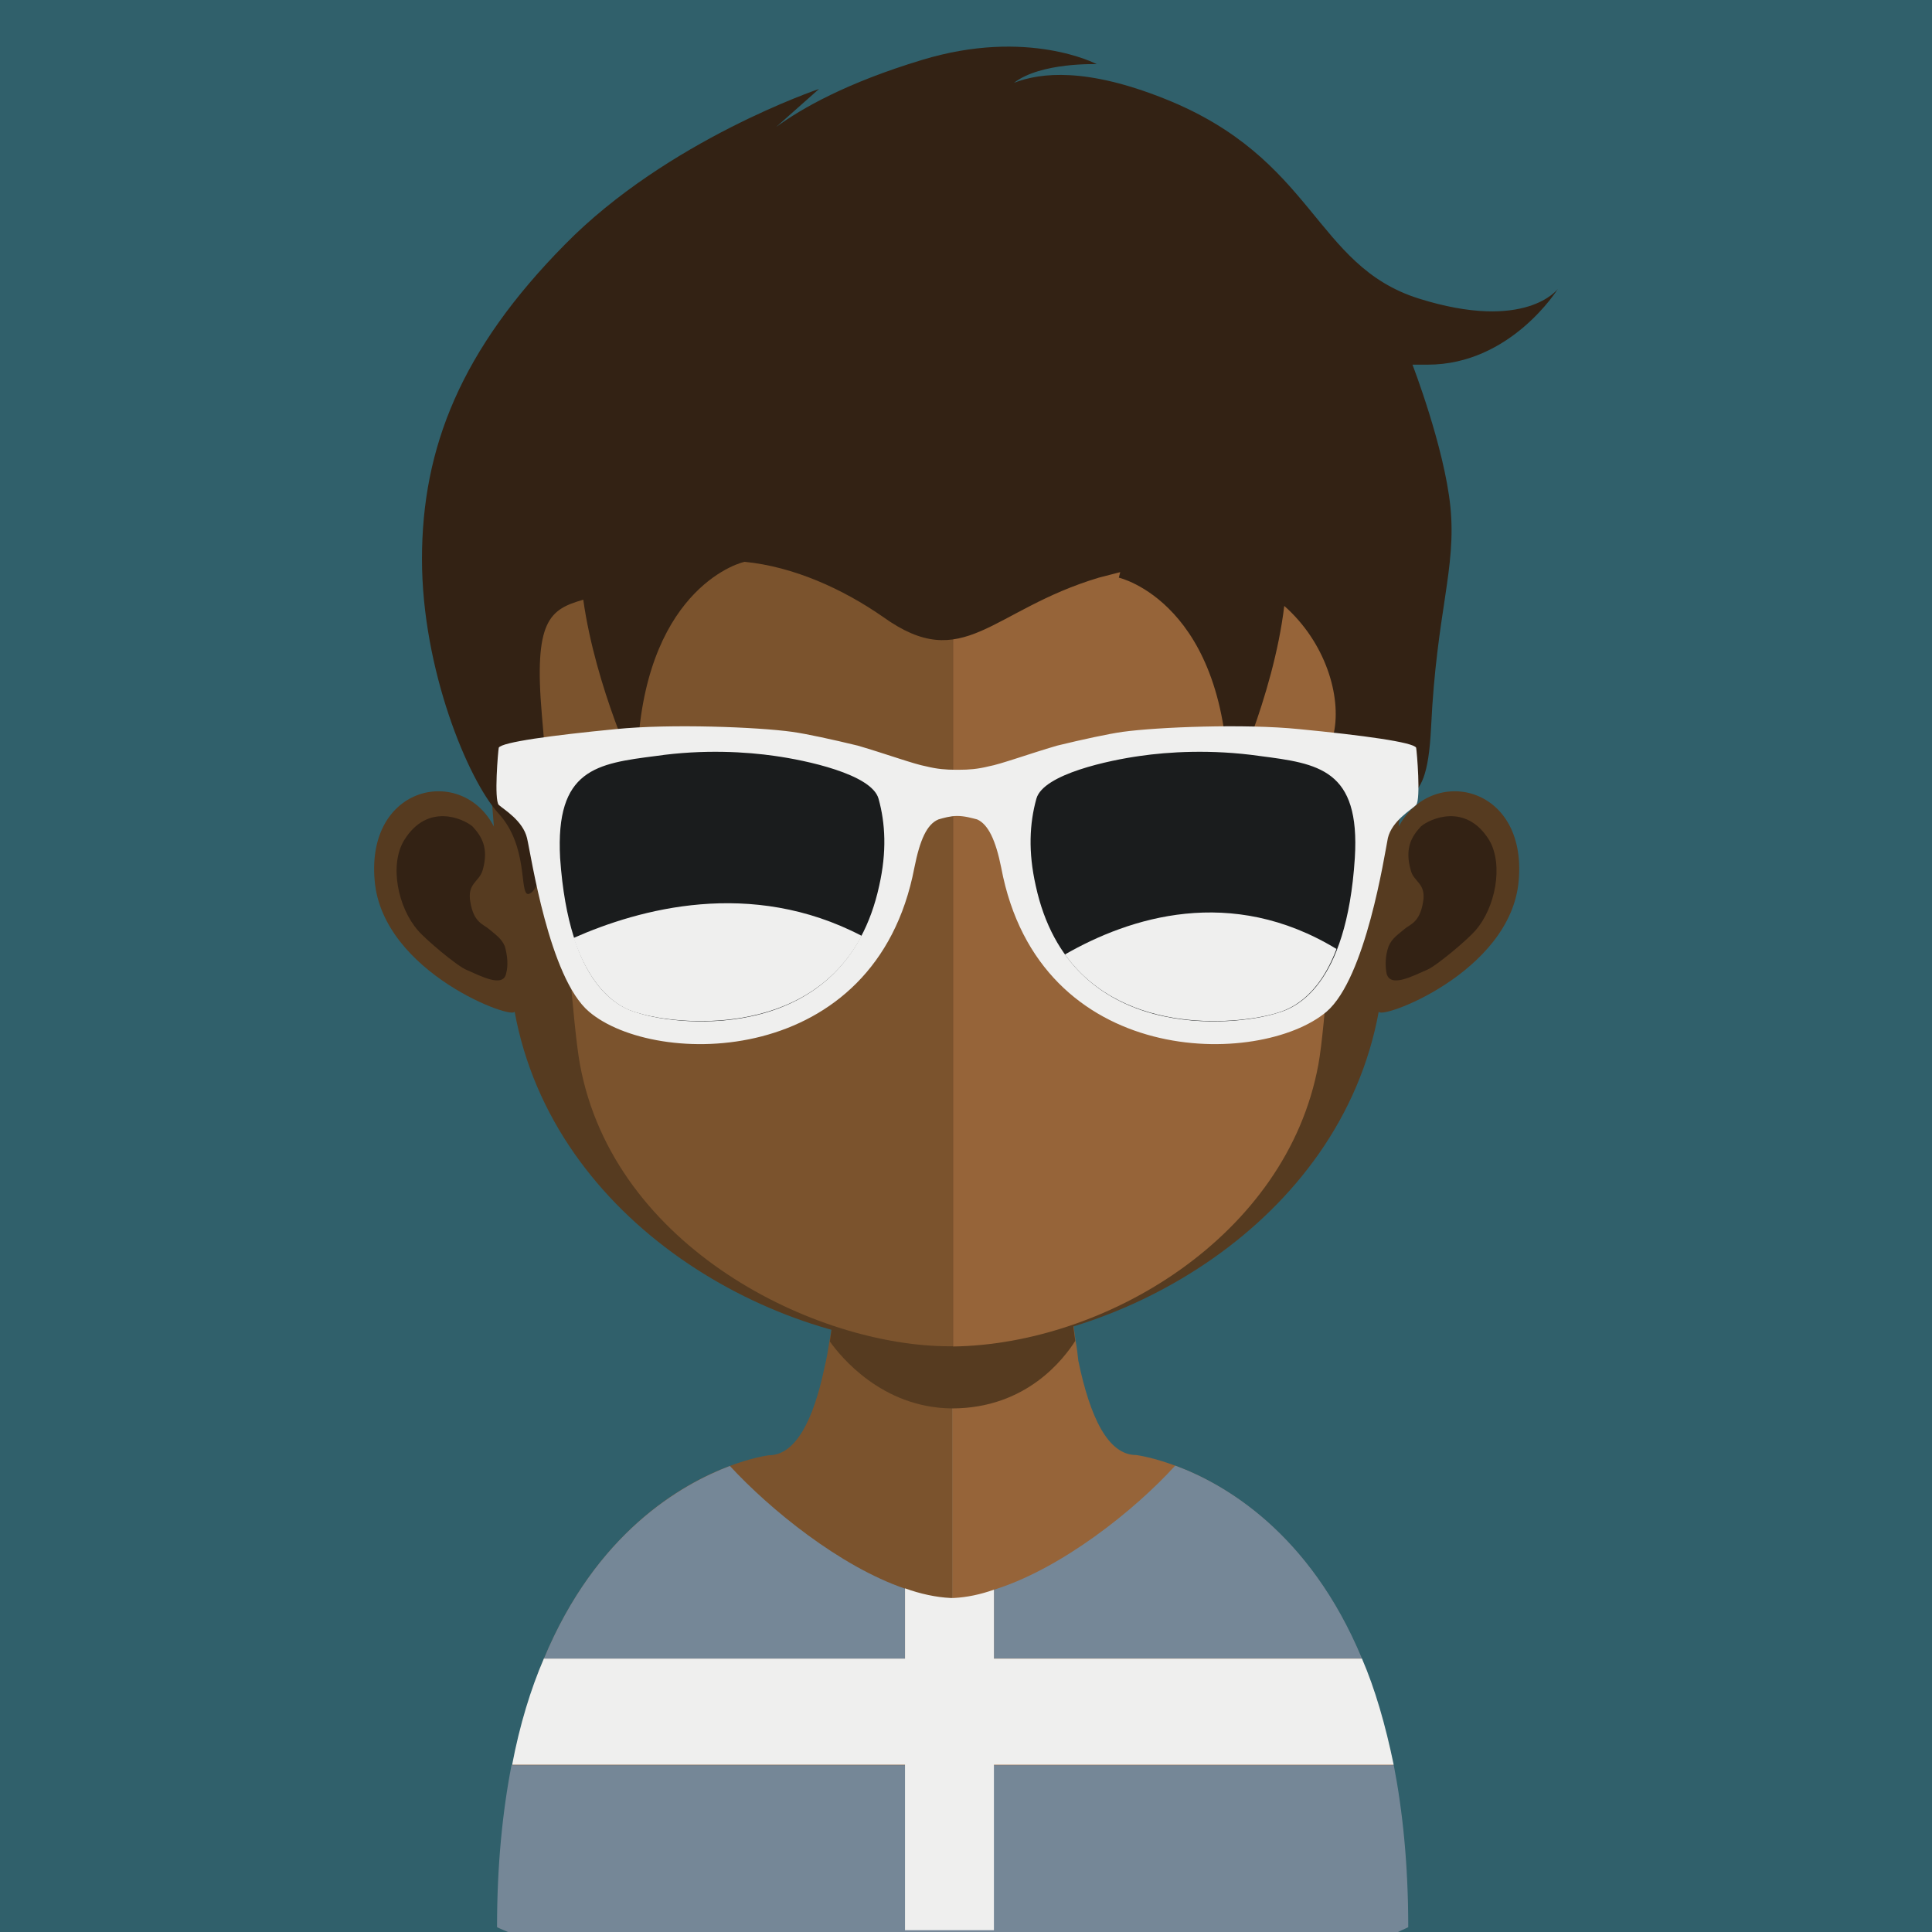
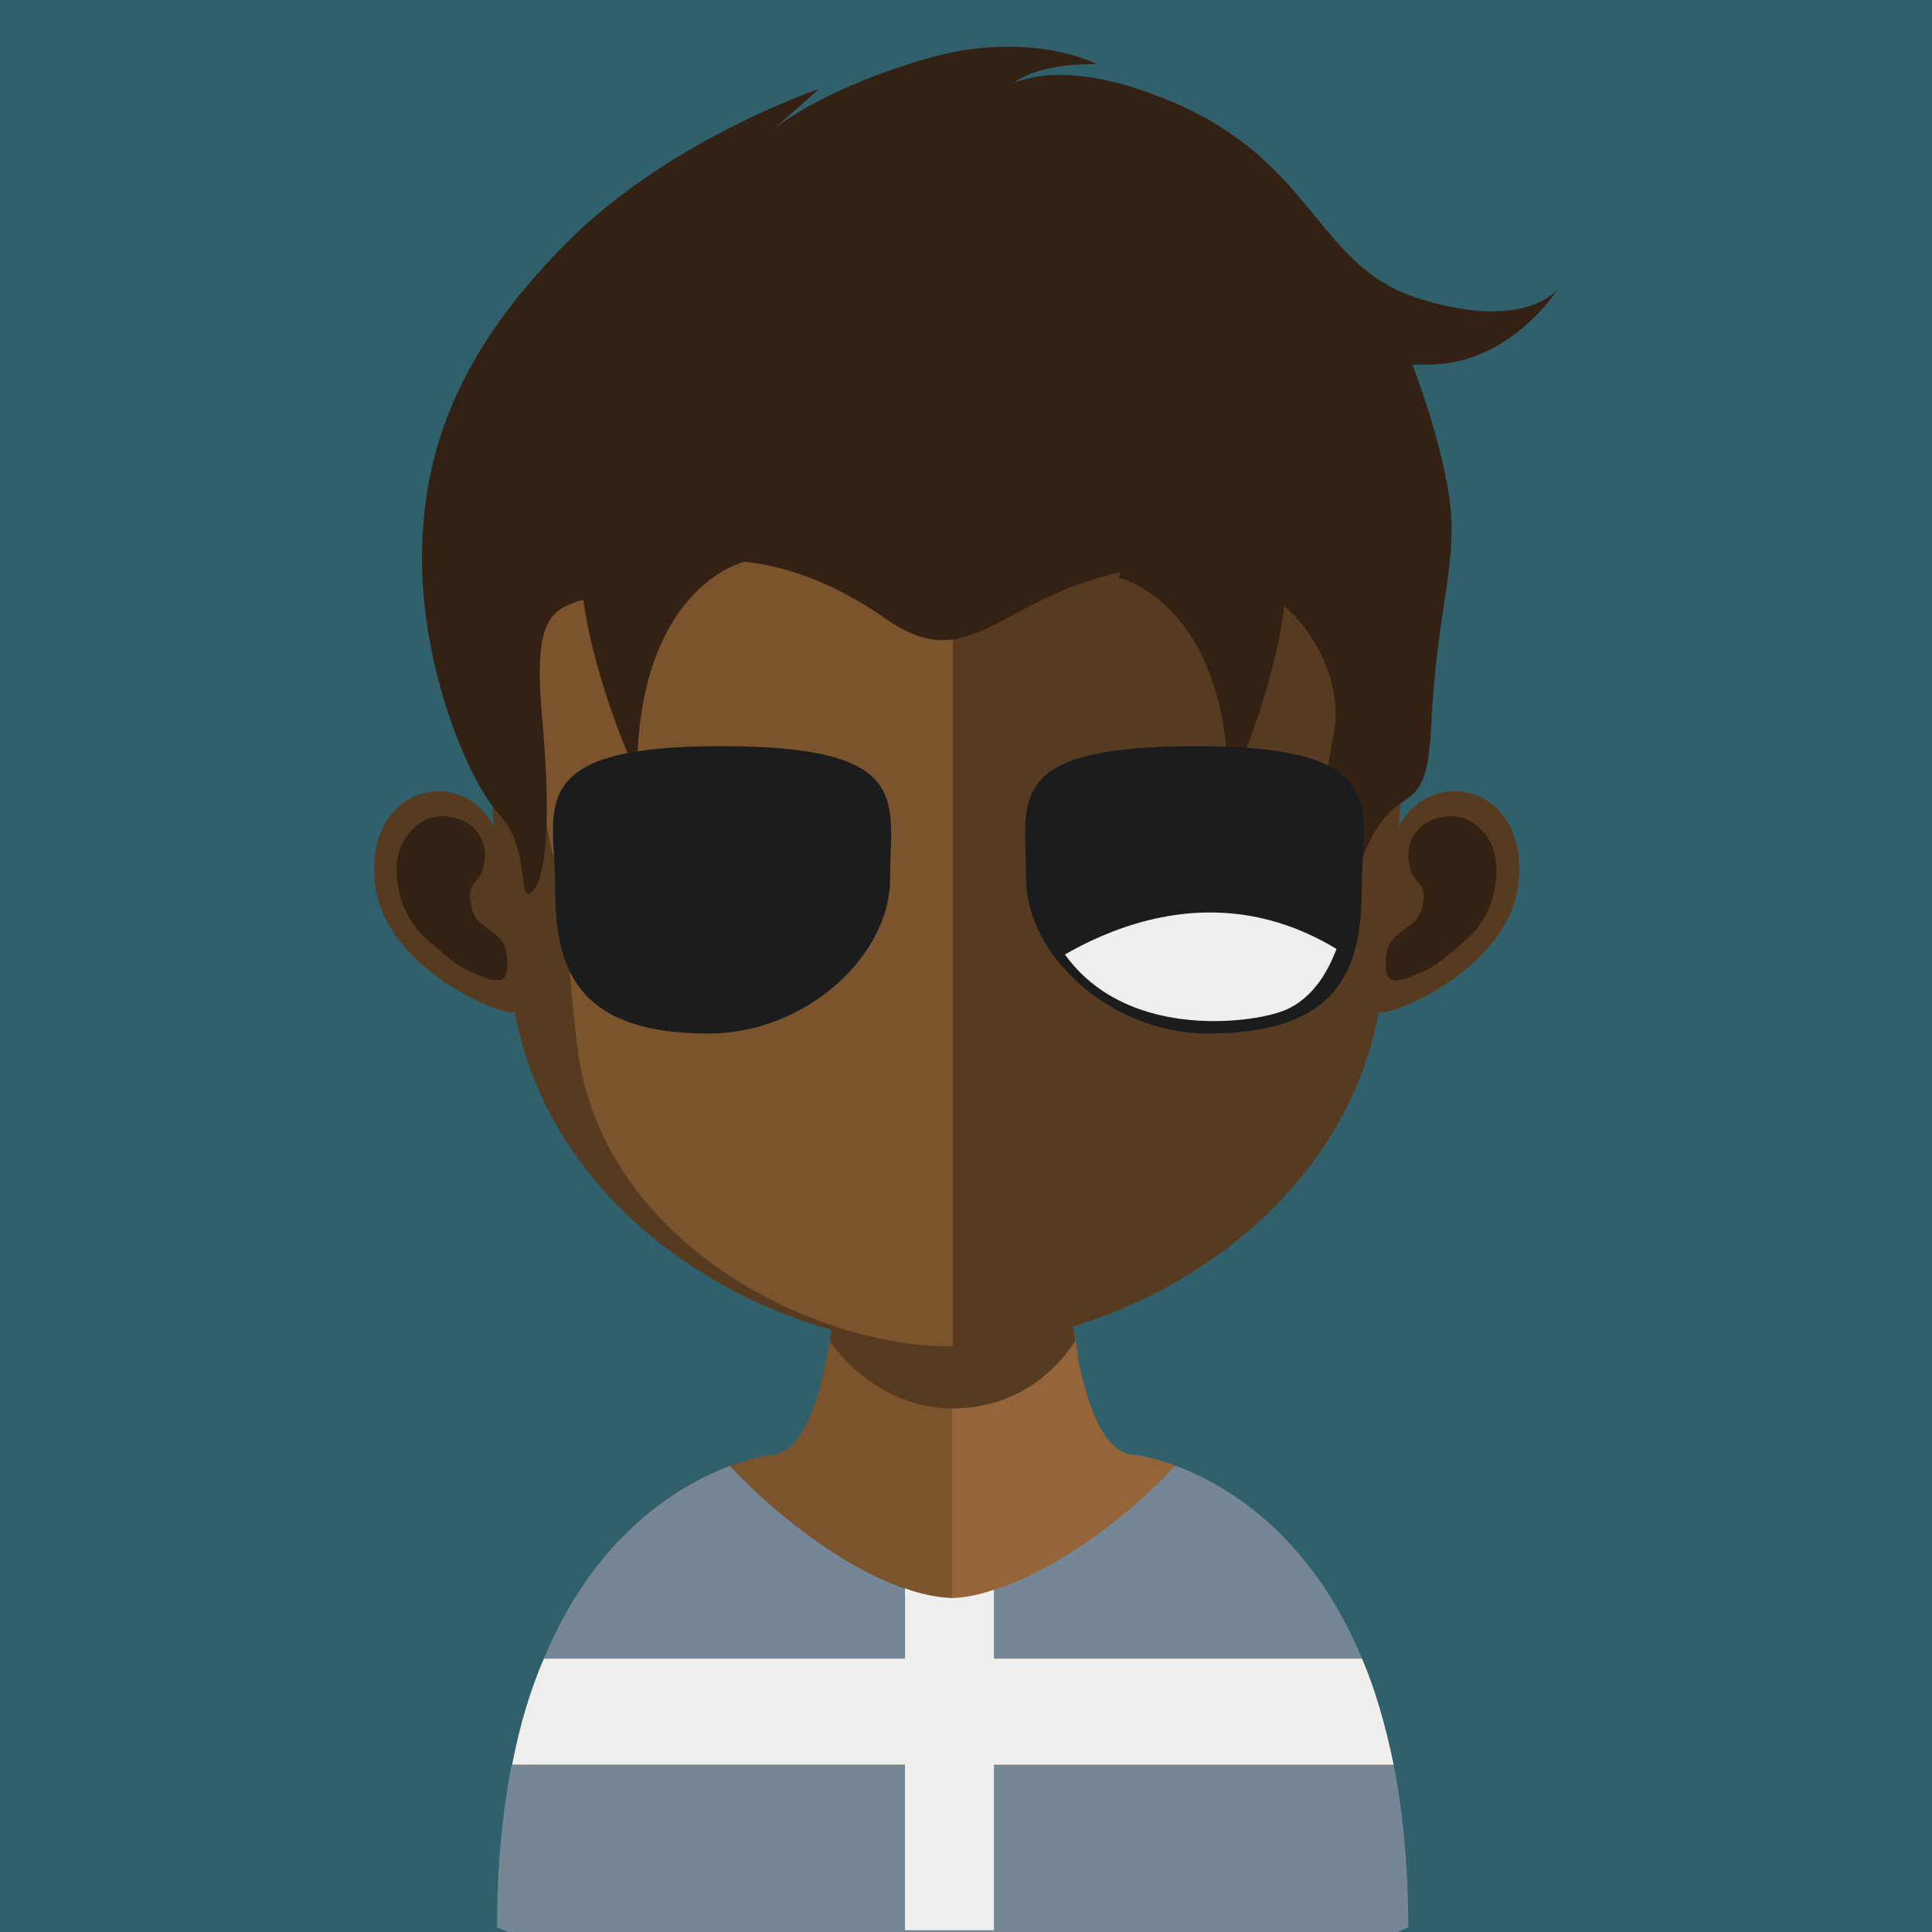
<svg xmlns="http://www.w3.org/2000/svg" xmlns:xlink="http://www.w3.org/1999/xlink" version="1.1" id="Layer_1" x="0px" y="0px" viewBox="0 0 128 128" style="enable-background:new 0 0 128 128;" xml:space="preserve">
  <style type="text/css">
	.st0{fill:#30606B;}
	.st1{fill:#7B532D;}
	.st2{fill:#966439;}
	.st3{fill:#563B20;}
	.st4{fill:#332214;}
	.st5{fill:#758797;}
	.st6{clip-path:url(#SVGID_2_);fill:#1A1C1D;}
	.st7{clip-path:url(#SVGID_4_);fill:#1A1C1D;}
	.st8{clip-path:url(#SVGID_6_);fill:#EFEFEE;}
	.st9{clip-path:url(#SVGID_8_);fill:#EFEFEE;}
	.st10{fill:#EFEFEE;}
</style>
  <g>
    <rect x="0" y="0" class="st0" width="128" height="128" />
    <g>
      <path class="st1" d="M63.078,73.722v54.25H33.67c-0.457-0.183-0.685-0.274-0.685-0.274c0-29.134,17.946-31.281,17.946-31.281    c1.781,0,2.968-2.329,3.699-5.845c0.137-0.548,0.228-1.096,0.32-1.69c0.183-0.959,0.32-2.055,0.411-3.151    c0.091-0.685,0.137-1.37,0.183-2.009c0.32-3.334,0.365-6.987,0.365-10.412C55.909,73.311,59.882,73.722,63.078,73.722" />
      <path class="st2" d="M93.268,127.68c0,0-0.274,0.091-0.731,0.32H63.083V73.704h0.046c3.197,0,7.169-0.365,7.169-0.365    c0,3.425,0.091,6.987,0.365,10.275c0.046,0.685,0.091,1.324,0.183,2.009c0.137,1.142,0.274,2.192,0.411,3.197    c0.091,0.457,0.137,0.913,0.183,1.324c0.776,3.745,1.964,6.256,3.836,6.256C75.275,96.4,93.268,98.546,93.268,127.68" />
      <path class="st3" d="M71.239,88.837L71.239,88.837c-0.731,1.142-3.197,4.475-8.174,4.475c-4.658-0.046-7.398-3.471-8.083-4.43    c0.137-1.005,0.274-2.055,0.365-3.151c0.091-0.685,0.137-1.37,0.183-2.009c2.329,0.548,4.795,0.913,7.443,0.959h0.091    c2.74-0.046,5.252-0.411,7.58-1.05c0.046,0.639,0.091,1.324,0.183,2.009C70.965,86.737,71.102,87.833,71.239,88.837" />
-       <path class="st3" d="M62.631,11.467c-31.144,0-31.326,26.166-29.911,43.291c-2.101-4.064-8.448-2.786-7.9,3.562    c0.502,6.165,9.407,9.361,9.27,8.676c2.557,14.065,17.216,22.193,28.541,22.193h0.274V11.467h-0.183" />
+       <path class="st3" d="M62.631,11.467c-31.144,0-31.326,26.166-29.911,43.291c-2.101-4.064-8.448-2.786-7.9,3.562    c0.502,6.165,9.407,9.361,9.27,8.676c2.557,14.065,17.216,22.193,28.541,22.193h0.274h-0.183" />
      <path class="st4" d="M26.779,55.662c1.553-2.512,3.927-1.416,4.521-0.913c0.594,0.639,1.096,1.416,0.685,2.877    c-0.228,0.822-1.05,0.868-0.822,2.146c0.228,1.37,0.868,1.461,1.233,1.781c0.365,0.32,0.822,0.594,1.05,1.142    c0.183,0.639,0.228,1.279,0.091,1.781c-0.183,1.005-1.69,0.183-2.649-0.228c-0.639-0.274-2.694-2.009-3.197-2.603    C26.368,60.137,25.774,57.305,26.779,55.662" />
      <path class="st3" d="M62.809,11.467c31.144,0,31.281,26.166,29.865,43.291c2.146-4.064,8.494-2.786,7.946,3.562    c-0.502,6.165-9.407,9.361-9.27,8.676c-2.557,14.065-17.216,22.193-28.541,22.193h-0.183l-0.091-77.722H62.809" />
      <path class="st4" d="M98.665,55.662c-1.553-2.512-3.927-1.416-4.521-0.913c-0.594,0.639-1.096,1.416-0.685,2.877    c0.183,0.822,1.05,0.868,0.822,2.146c-0.228,1.37-0.868,1.461-1.233,1.781c-0.365,0.32-0.822,0.594-1.05,1.142    c-0.228,0.639-0.228,1.279-0.137,1.781c0.228,1.005,1.735,0.183,2.694-0.228c0.639-0.274,2.694-2.009,3.197-2.603    C99.076,60.137,99.624,57.305,98.665,55.662" />
      <path class="st1" d="M62.9,18.869c-10.275,0-17.764,2.923-22.285,8.859c-6.347,8.22-6.073,20.778-3.745,29.865    c0.685,2.74,1.05,10.183,1.553,12.923C40.661,82.709,54.087,89.194,62.9,89.194h0.228V18.869h-0.183" />
-       <path class="st2" d="M85.107,27.742c-4.521-5.845-11.919-8.813-21.965-8.859v70.325c10.046-0.137,22.102-7.261,24.203-18.677    c0.502-2.74,0.822-10.183,1.553-12.969C91.272,48.565,91.5,36.007,85.107,27.742" />
      <path class="st5" d="M32.93,127.68c0,0,0.274,0.137,0.731,0.32h58.954c0.411-0.183,0.685-0.32,0.685-0.32    c0-4.11-0.365-7.672-0.959-10.731H33.889C33.295,120.009,32.93,123.57,32.93,127.68" />
      <path class="st4" d="M103.214,19.138c0,0-2.101,2.877-9.224,0.639c-6.941-2.192-6.85-9.27-16.851-13.243    c-5.16-2.055-8.174-1.735-9.955-1.05c1.781-1.37,5.48-1.233,5.48-1.233s-4.567-2.42-11.599-0.274    c-4.978,1.507-7.946,3.197-9.635,4.43l2.831-2.512c0,0-10.046,3.379-16.851,10.32c-6.85,6.941-9.453,13.426-9.453,20.823    c0,7.306,3.06,14.659,5.069,16.851c2.009,2.192,1.37,5.343,1.964,5.343c0,0,2.009,0.091,0.913-11.827    c-0.548-6.302,0.502-7.032,2.74-7.672c0.822,5.845,3.562,11.599,3.562,11.599c0-11.553,6.119-13.882,7.124-14.111    c3.242,0.32,6.484,1.781,9.179,3.653c5.343,3.836,7.124-0.457,14.293-2.603c0.502-0.137,0.913-0.228,1.416-0.365l-0.091,0.365    c0,0,7.261,1.644,7.261,14.156c0,0,2.968-6.21,3.699-12.284c2.74,2.42,3.79,5.982,3.288,8.402    c-1.507,7.169,0.594,11.325,1.37,11.097c0,0,0.046-1.781,0.776-3.425c2.192-4.886,3.973-1.507,4.293-8.037    c0.365-7.672,1.69-10.503,1.279-14.613c-0.411-3.973-2.512-9.407-2.512-9.407h1.005C100.108,24.162,103.214,19.138,103.214,19.138    " />
      <g>
        <defs>
          <rect id="SVGID_1_" x="36.609" y="49.401" width="22.439" height="19.061" />
        </defs>
        <clipPath id="SVGID_2_">
          <use xlink:href="#SVGID_1_" style="overflow:visible;" />
        </clipPath>
        <path class="st6" d="M58.973,58.201c0,5.115-5.571,10.275-12.056,10.275c-8.95,0-10.138-4.567-10.138-9.727     c0-5.16-2.238-9.316,10.914-9.316C60.617,49.433,58.973,53.04,58.973,58.201" />
      </g>
      <g>
        <defs>
          <rect id="SVGID_3_" x="67.917" y="49.401" width="22.45" height="19.061" />
        </defs>
        <clipPath id="SVGID_4_">
          <use xlink:href="#SVGID_3_" style="overflow:visible;" />
        </clipPath>
        <path class="st7" d="M67.983,58.201c0,5.115,5.617,10.275,12.056,10.275c8.95,0,10.183-4.567,10.183-9.727     c0-5.16,2.192-9.316-10.96-9.316C66.339,49.433,67.983,53.04,67.983,58.201" />
      </g>
      <g>
        <defs>
-           <rect id="SVGID_5_" x="38.036" y="59.829" width="19.047" height="7.824" />
-         </defs>
+           </defs>
        <clipPath id="SVGID_6_">
          <use xlink:href="#SVGID_5_" style="overflow:visible;" />
        </clipPath>
        <path class="st8" d="M42.296,67.119c2.329,0.731,11.142,1.781,14.796-5.115c-7.352-3.836-14.75-1.781-19.088,0.137     C39.328,66.069,41.383,66.891,42.296,67.119" />
      </g>
      <g>
        <defs>
          <rect id="SVGID_7_" x="70.549" y="60.459" width="18.006" height="7.195" />
        </defs>
        <clipPath id="SVGID_8_">
          <use xlink:href="#SVGID_7_" style="overflow:visible;" />
        </clipPath>
        <path class="st9" d="M84.573,67.119c0.822-0.228,2.74-0.959,3.973-4.247c-6.987-4.247-13.7-2.101-17.992,0.365     C74.527,68.763,82.381,67.804,84.573,67.119" />
      </g>
-       <path class="st10" d="M34.916,55.52c0.274,1.142,1.461,9.27,4.11,11.508c4.338,3.699,18.997,3.836,21.554-9.544    c0.365-1.827,0.822-2.877,1.598-3.197c0.32-0.091,0.776-0.228,1.233-0.228c0.502,0,0.959,0.137,1.324,0.228    c0.731,0.32,1.233,1.37,1.598,3.197c2.512,13.38,17.17,13.243,21.554,9.544c2.603-2.238,3.836-10.366,4.064-11.508    c0.274-1.142,1.553-1.872,1.872-2.192c0.32-0.365,0.046-3.562,0-3.79c-0.183-0.365-3.516-0.822-7.763-1.233    c-3.608-0.365-9.361-0.137-11.69,0.183c-0.959,0.137-2.649,0.502-4.338,0.913c-1.872,0.548-3.745,1.233-4.521,1.37    c-0.731,0.183-1.324,0.228-1.964,0.228h-0.091H63.32c-0.639,0-1.233-0.046-1.964-0.228c-0.776-0.137-2.649-0.822-4.521-1.37    c-1.69-0.411-3.379-0.776-4.338-0.913c-2.283-0.32-8.083-0.548-11.69-0.183c-4.247,0.411-7.58,0.868-7.763,1.233    c-0.046,0.228-0.32,3.425,0,3.79C33.409,53.648,34.642,54.378,34.916,55.52 M68.663,52.917c0.457-1.644,4.886-2.557,6.85-2.831    c1.872-0.274,4.749-0.457,7.946,0c3.882,0.502,6.667,0.868,6.302,6.758c-0.548,8.585-3.973,9.955-5.16,10.275    c-2.694,0.868-13.7,2.101-15.983-8.448C68.115,56.433,68.206,54.561,68.663,52.917 M43.456,50.086c3.151-0.457,6.028-0.274,7.9,0    c1.964,0.274,6.393,1.187,6.85,2.831c0.457,1.644,0.548,3.516,0.046,5.754c-2.283,10.549-13.289,9.316-15.937,8.448    c-1.233-0.32-4.612-1.69-5.206-10.275C36.789,50.953,39.529,50.588,43.456,50.086" />
      <path class="st5" d="M59.955,105.25c-4.293-1.461-8.95-5.252-11.599-8.128c-3.242,1.233-8.859,4.43-12.33,12.786h23.929V105.25z" />
      <path class="st5" d="M90.235,109.889c-3.471-8.357-9.133-11.599-12.375-12.786c-2.694,2.968-7.58,6.85-12.01,8.22v4.567H90.235z" />
      <path class="st10" d="M90.235,109.889H65.85v-4.567c-0.913,0.32-1.781,0.502-2.649,0.548H63.11h-0.046h-0.091    c-0.959-0.046-2.009-0.274-3.014-0.639v4.658H36.031c-0.868,2.009-1.598,4.384-2.101,7.032h26.029v10.96h5.891v-10.96h26.486    C91.788,114.273,91.103,111.898,90.235,109.889" />
    </g>
  </g>
</svg>